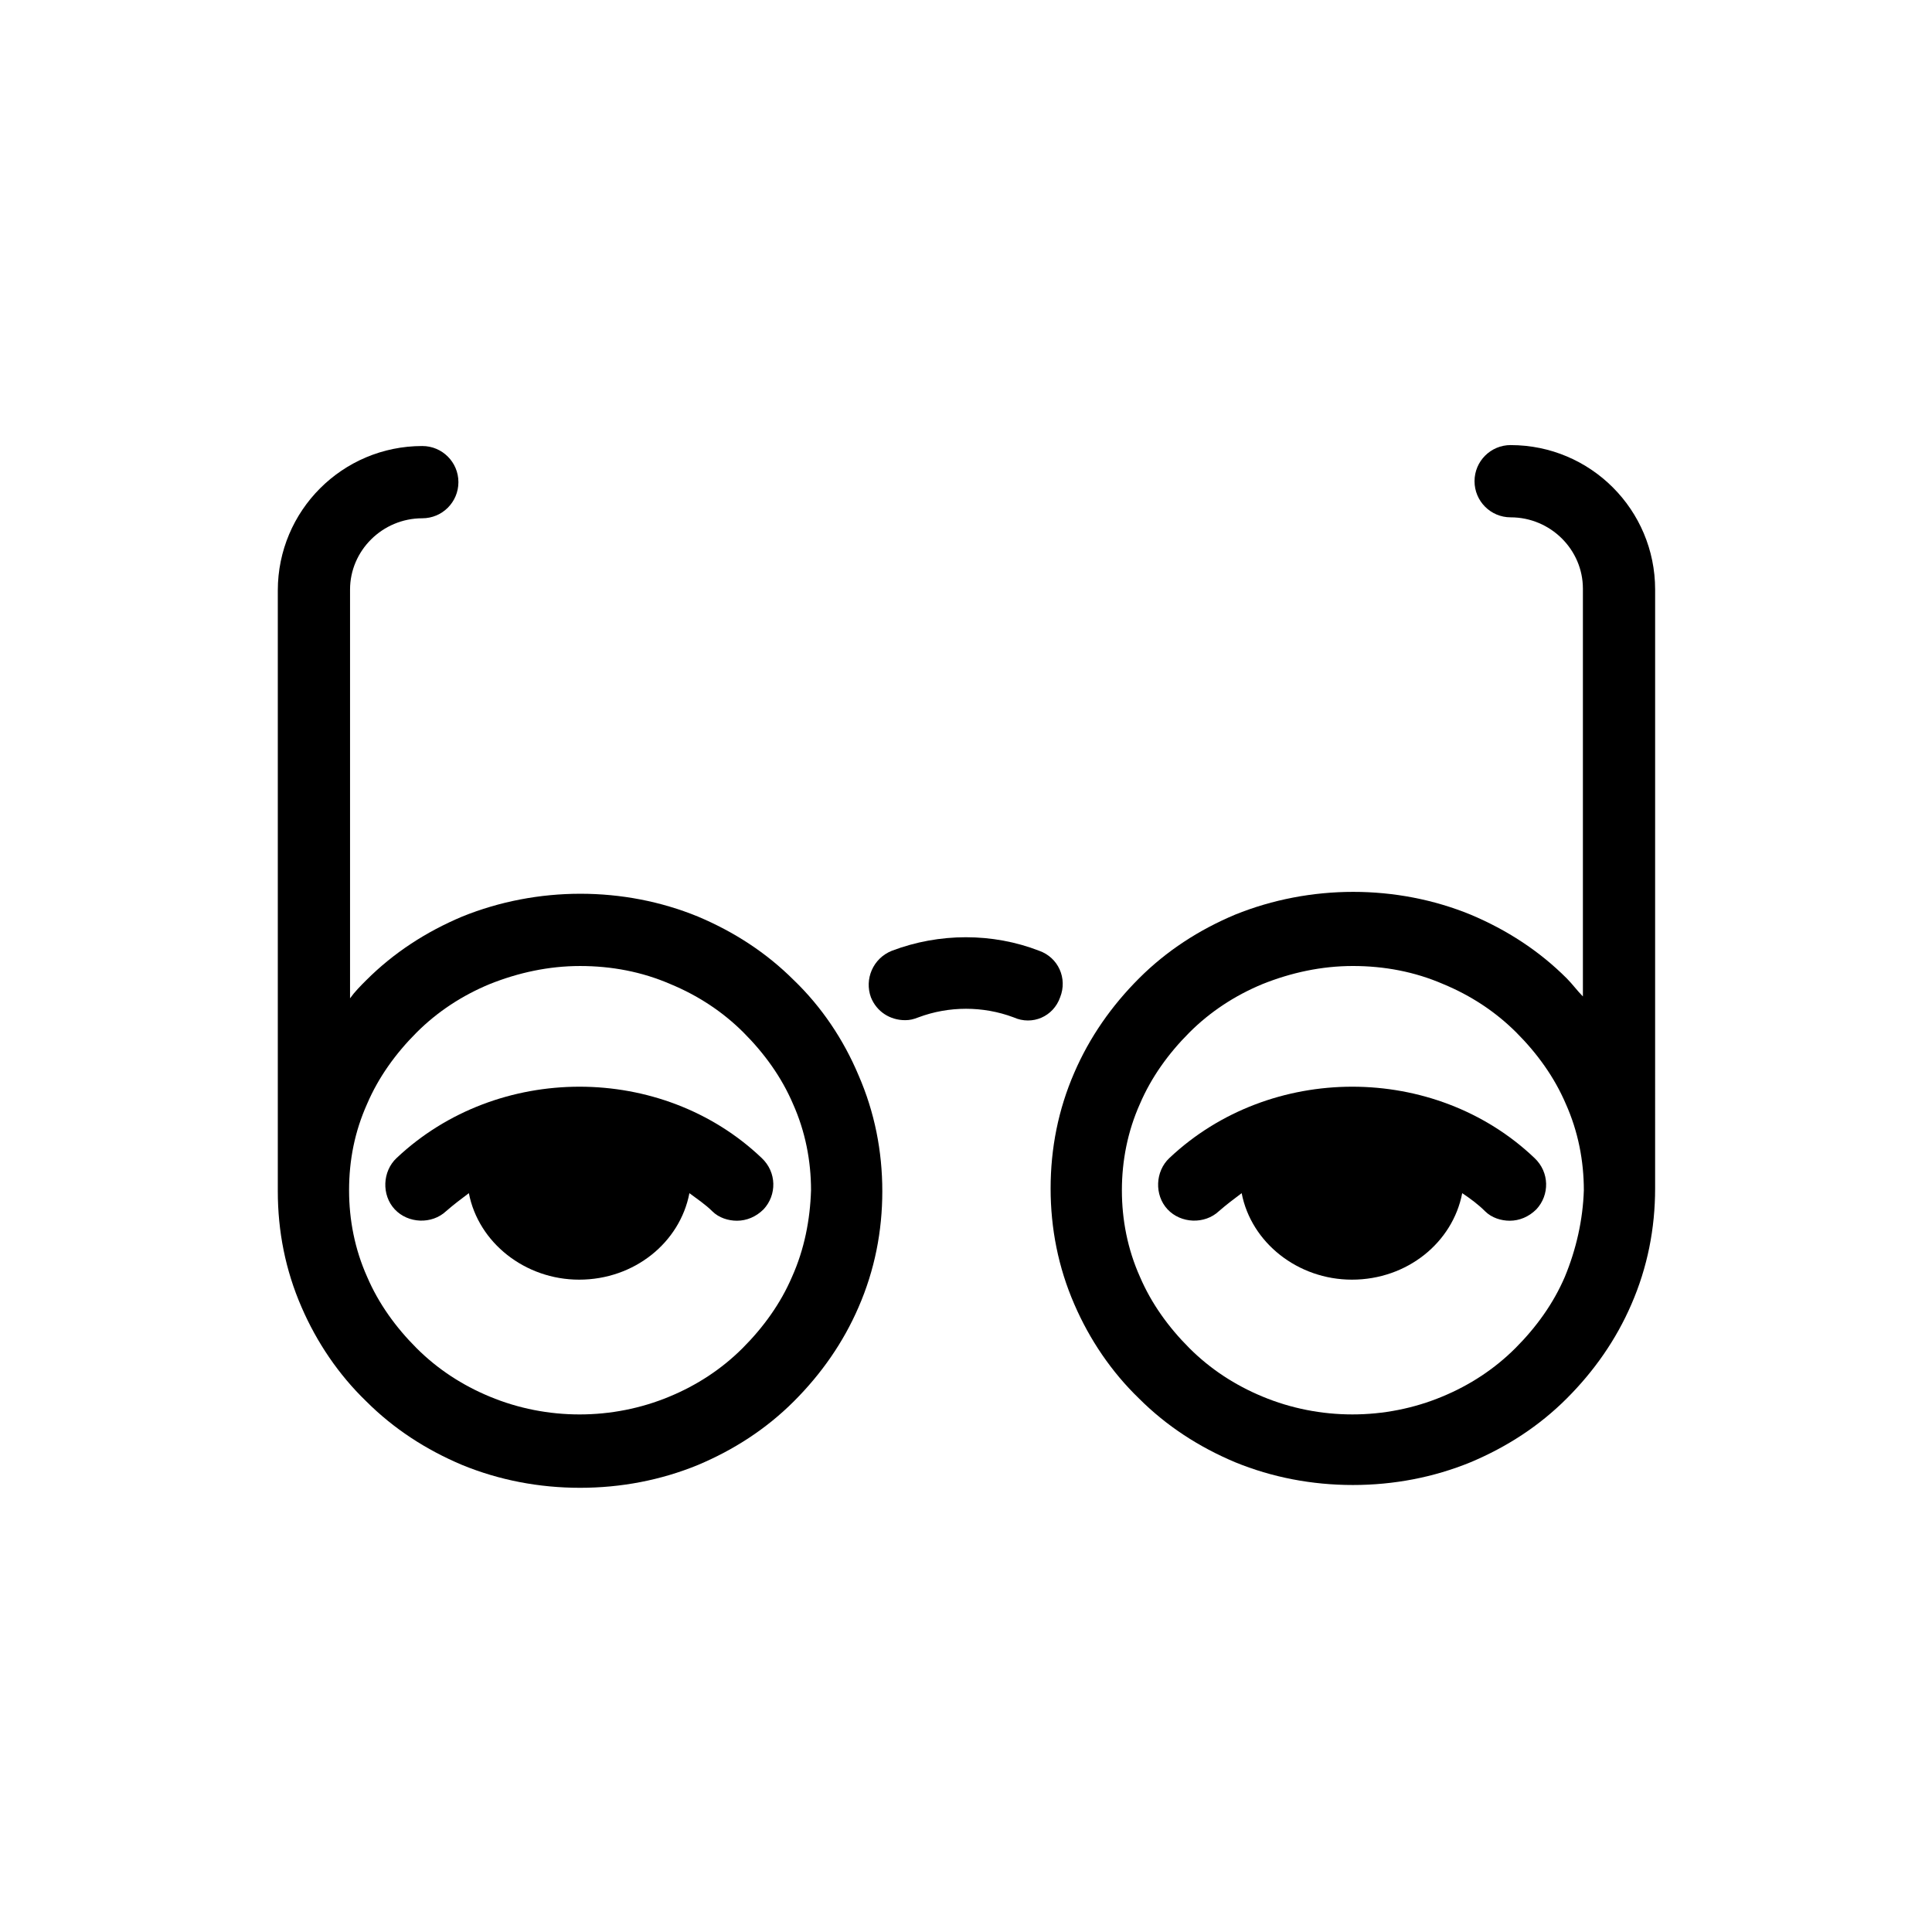
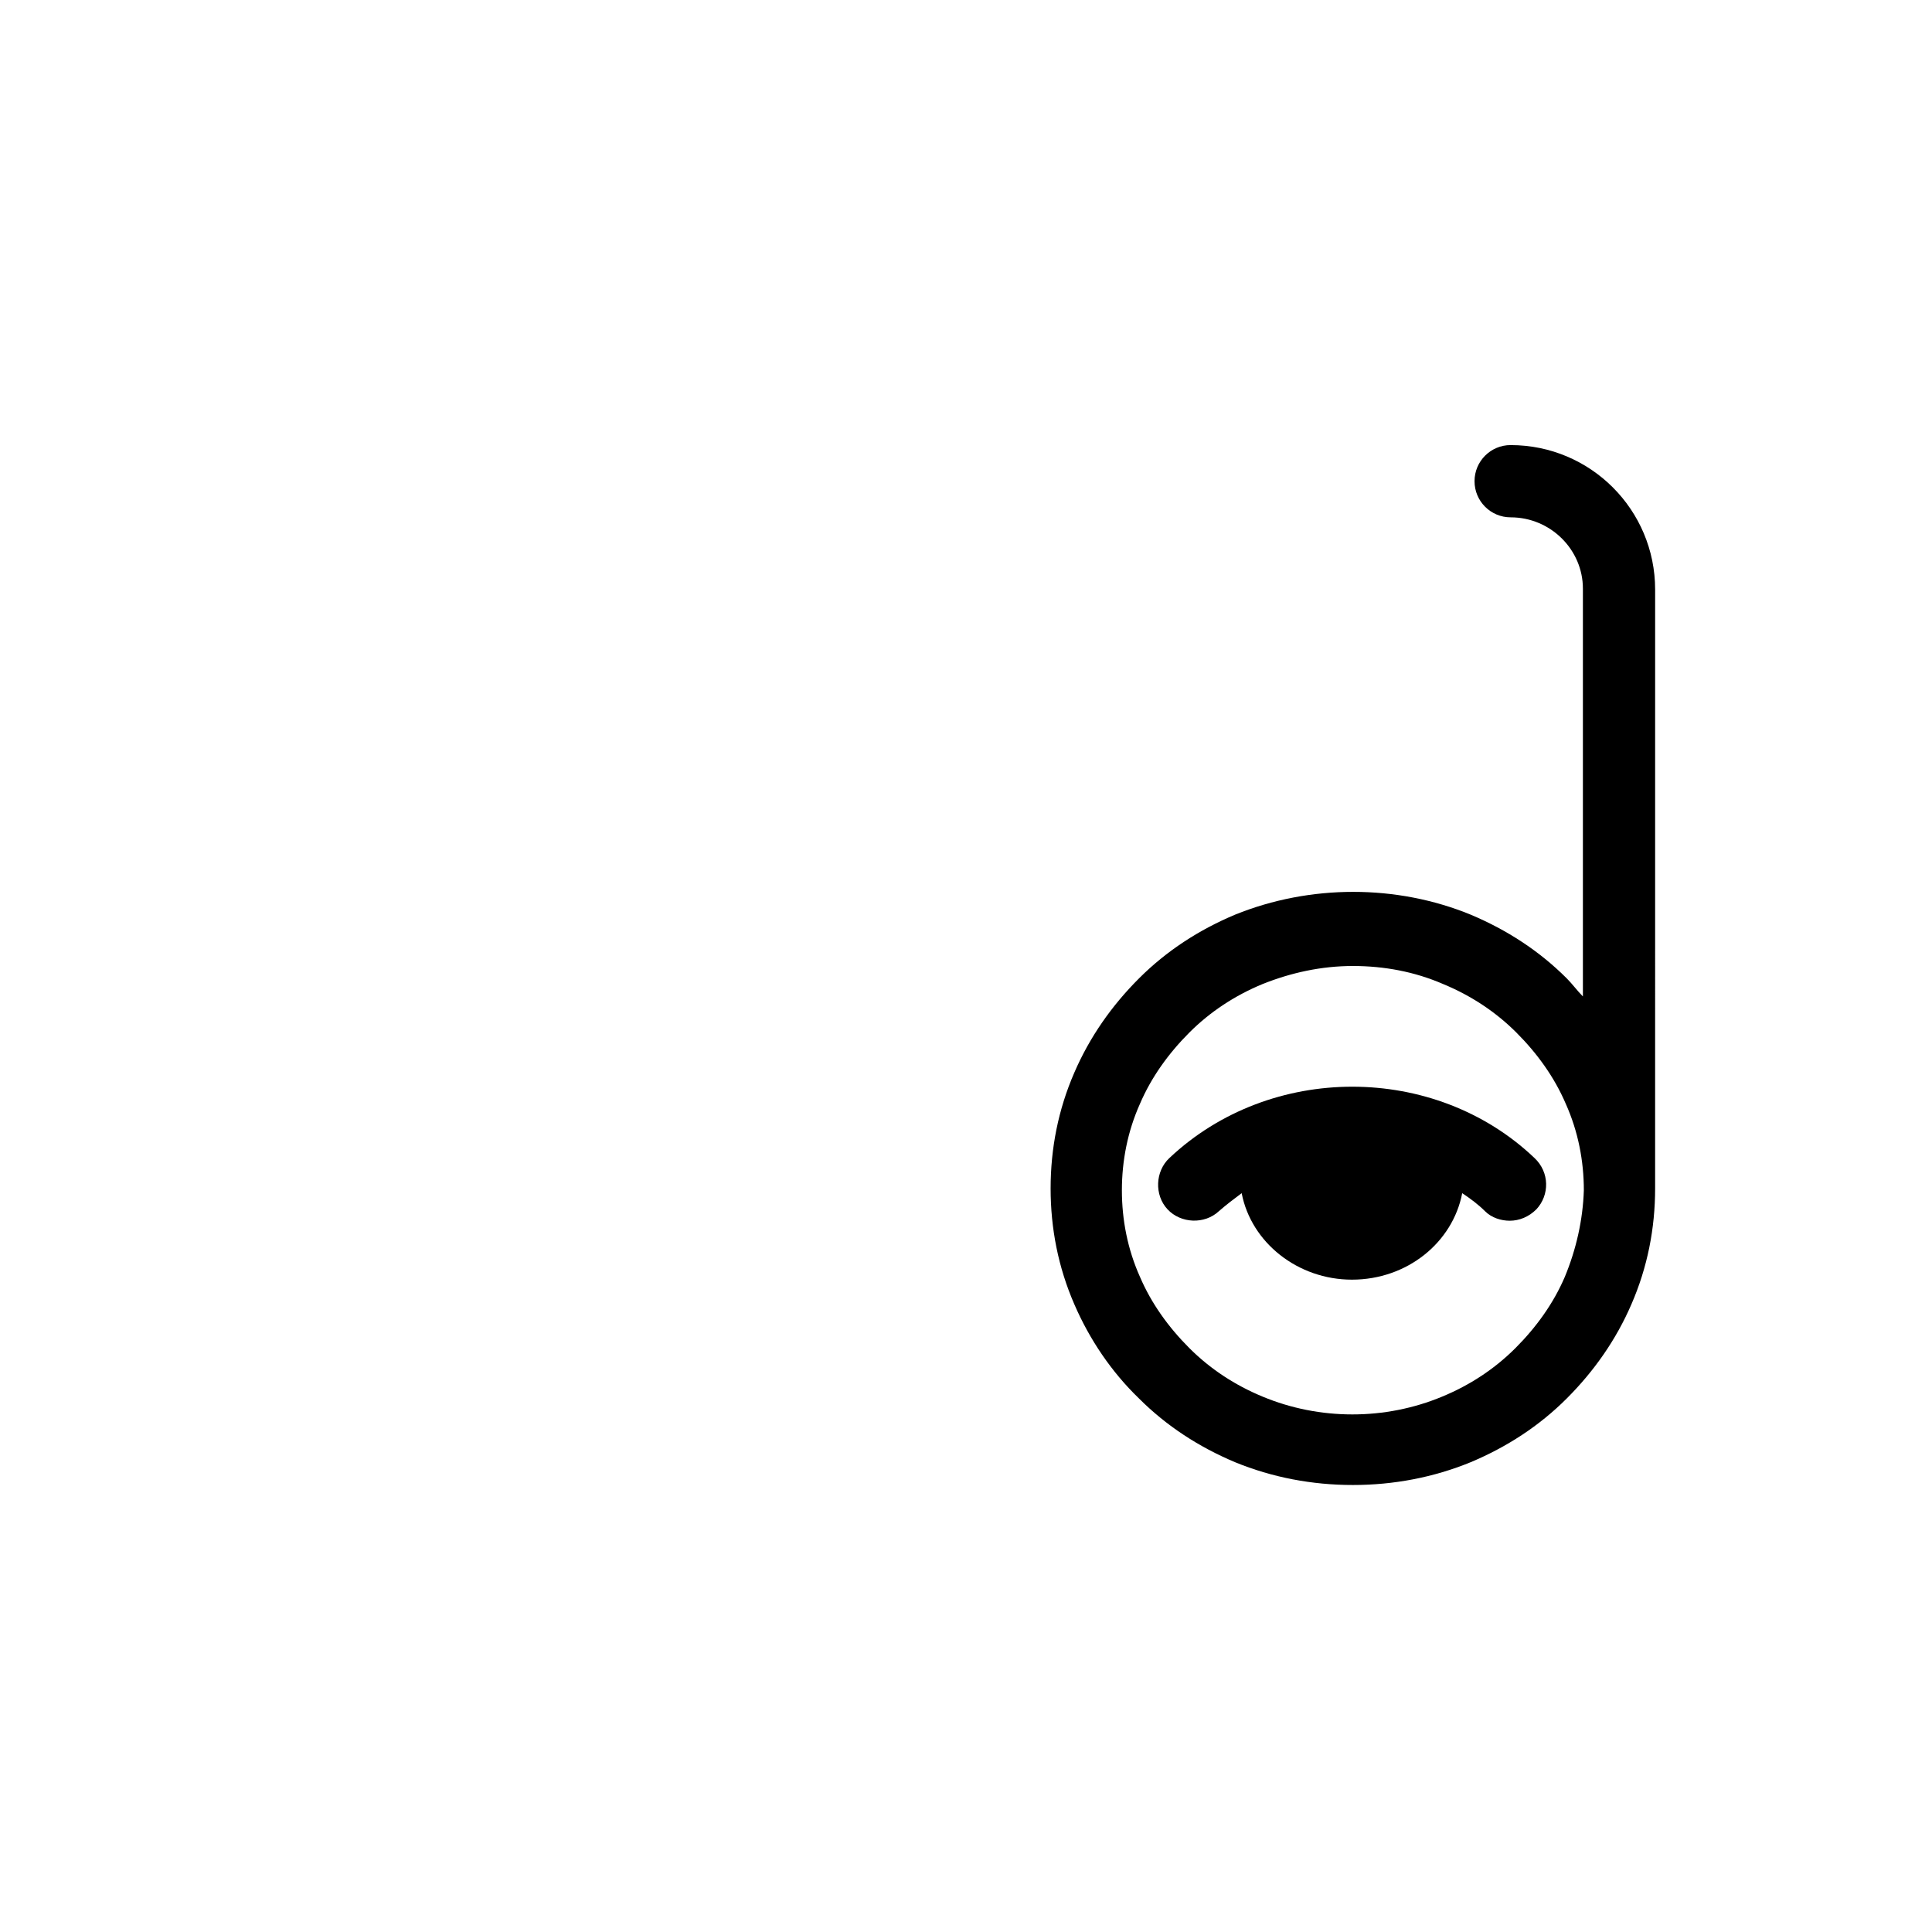
<svg xmlns="http://www.w3.org/2000/svg" fill="#000000" width="800px" height="800px" version="1.1" viewBox="144 144 512 512">
  <g>
-     <path d="m249.11 450.88c-3.777 3.527-4.031 9.824-0.504 13.602 3.527 3.777 9.824 4.031 13.602 0.504 2.016-1.762 4.031-3.273 6.047-4.785 2.519 13.098 14.863 22.922 29.223 22.922 14.609 0 26.703-9.824 29.223-22.922 2.016 1.512 4.281 3.023 6.047 4.785 1.762 1.762 4.281 2.519 6.551 2.519 2.519 0 5.039-1.008 7.055-3.023 3.527-3.777 3.527-9.824-0.504-13.602-26.457-25.191-70.039-25.191-96.738 0z" />
-     <path d="m424.94 408.31c2.016-5.039-0.504-10.578-5.543-12.344-12.344-4.785-26.449-4.785-39.047 0-5.039 2.016-7.305 7.559-5.543 12.344 1.512 3.777 5.039 6.047 9.07 6.047 1.258 0 2.266-0.25 3.527-0.754 8.062-3.023 17.129-3.023 25.191 0 5.039 2.262 10.578-0.258 12.344-5.293z" />
    <path d="m453.91 450.88c-3.777 3.527-4.031 9.824-0.504 13.602s9.824 4.031 13.602 0.504c2.016-1.762 4.031-3.273 6.047-4.785 2.519 13.098 14.863 22.922 29.223 22.922 14.609 0 26.703-9.824 29.223-22.922 2.266 1.512 4.281 3.023 6.047 4.785 1.762 1.762 4.281 2.519 6.551 2.519 2.519 0 5.039-1.008 7.055-3.023 3.527-3.777 3.527-9.824-0.504-13.602-26.457-25.191-70.035-25.191-96.738 0z" />
-     <path d="m354.4 403.78c-7.305-7.305-15.871-12.848-25.441-16.879-19.648-8.062-42.57-8.062-62.473 0-9.574 4.031-18.137 9.574-25.441 16.879-1.512 1.512-3.023 3.023-4.281 4.785v-108.32c0-10.328 8.566-18.895 19.145-18.895 5.289 0 9.574-4.281 9.574-9.574 0-5.289-4.281-9.574-9.574-9.574-21.16 0-38.289 17.129-38.289 38.289v159.2c0 10.578 2.016 20.906 6.297 30.73 4.031 9.32 9.824 17.887 17.129 24.938 7.305 7.305 15.871 12.848 25.441 16.879 9.824 4.031 20.402 6.047 31.234 6.047 10.832 0 21.41-2.016 31.234-6.047 9.574-4.031 18.137-9.574 25.441-16.879 7.305-7.305 13.098-15.617 17.129-24.938 4.281-9.824 6.297-20.152 6.297-30.73 0-10.578-2.016-20.906-6.297-30.73-4.023-9.57-9.816-18.133-17.125-25.188zm-0.504 78.594c-3.023 7.055-7.559 13.352-13.098 18.895-5.543 5.543-12.09 9.824-19.398 12.848-15.113 6.297-32.496 6.297-47.609 0-7.305-3.023-13.855-7.305-19.398-12.848s-10.078-11.84-13.098-18.895c-3.273-7.305-4.785-15.113-4.785-22.922 0-8.062 1.512-15.617 4.785-22.922 3.023-7.055 7.559-13.352 13.098-18.895 5.543-5.543 12.09-9.824 19.398-12.848 7.559-3.023 15.617-4.785 23.93-4.785s16.375 1.512 23.93 4.785c7.305 3.023 13.855 7.305 19.398 12.848 5.543 5.543 10.078 11.84 13.098 18.895 3.273 7.305 4.785 15.113 4.785 22.922-0.246 7.809-1.758 15.617-5.035 22.922z" />
    <path d="m544.34 261.95c-5.289 0-9.574 4.281-9.574 9.574 0 5.289 4.281 9.574 9.574 9.574 10.578 0 19.145 8.566 19.145 18.895v108.07c-1.512-1.512-2.769-3.273-4.281-4.785-7.305-7.305-15.871-12.848-25.441-16.879-19.648-8.062-42.57-8.062-62.473 0-9.574 4.031-18.137 9.574-25.441 16.879-7.305 7.305-13.098 15.617-17.129 24.938-4.281 9.824-6.297 20.152-6.297 30.73 0 10.578 2.016 20.906 6.297 30.73 4.031 9.32 9.824 17.887 17.129 24.938 7.305 7.305 15.871 12.848 25.441 16.879 9.824 4.031 20.402 6.047 31.234 6.047 10.832 0 21.41-2.016 31.234-6.047 9.574-4.031 18.137-9.574 25.441-16.879 7.305-7.305 13.098-15.617 17.129-24.938 4.281-9.824 6.297-20.152 6.297-30.73l0.004-158.7c0-21.16-17.129-38.293-38.289-38.293zm14.359 220.42c-3.023 7.055-7.559 13.352-13.098 18.895-5.543 5.543-12.09 9.824-19.398 12.848-15.113 6.297-32.496 6.297-47.609 0-7.305-3.023-13.855-7.305-19.398-12.848-5.543-5.543-10.078-11.84-13.098-18.895-3.273-7.305-4.785-15.113-4.785-22.922 0-7.809 1.512-15.617 4.785-22.922 3.023-7.055 7.559-13.352 13.098-18.895 5.543-5.543 12.09-9.824 19.398-12.848 7.559-3.023 15.617-4.785 23.93-4.785s16.375 1.512 23.93 4.785c7.305 3.023 13.855 7.305 19.398 12.848 5.543 5.543 10.078 11.84 13.098 18.895 3.273 7.305 4.785 15.113 4.785 22.922-0.25 7.809-2.012 15.617-5.035 22.922z" />
  </g>
</svg>